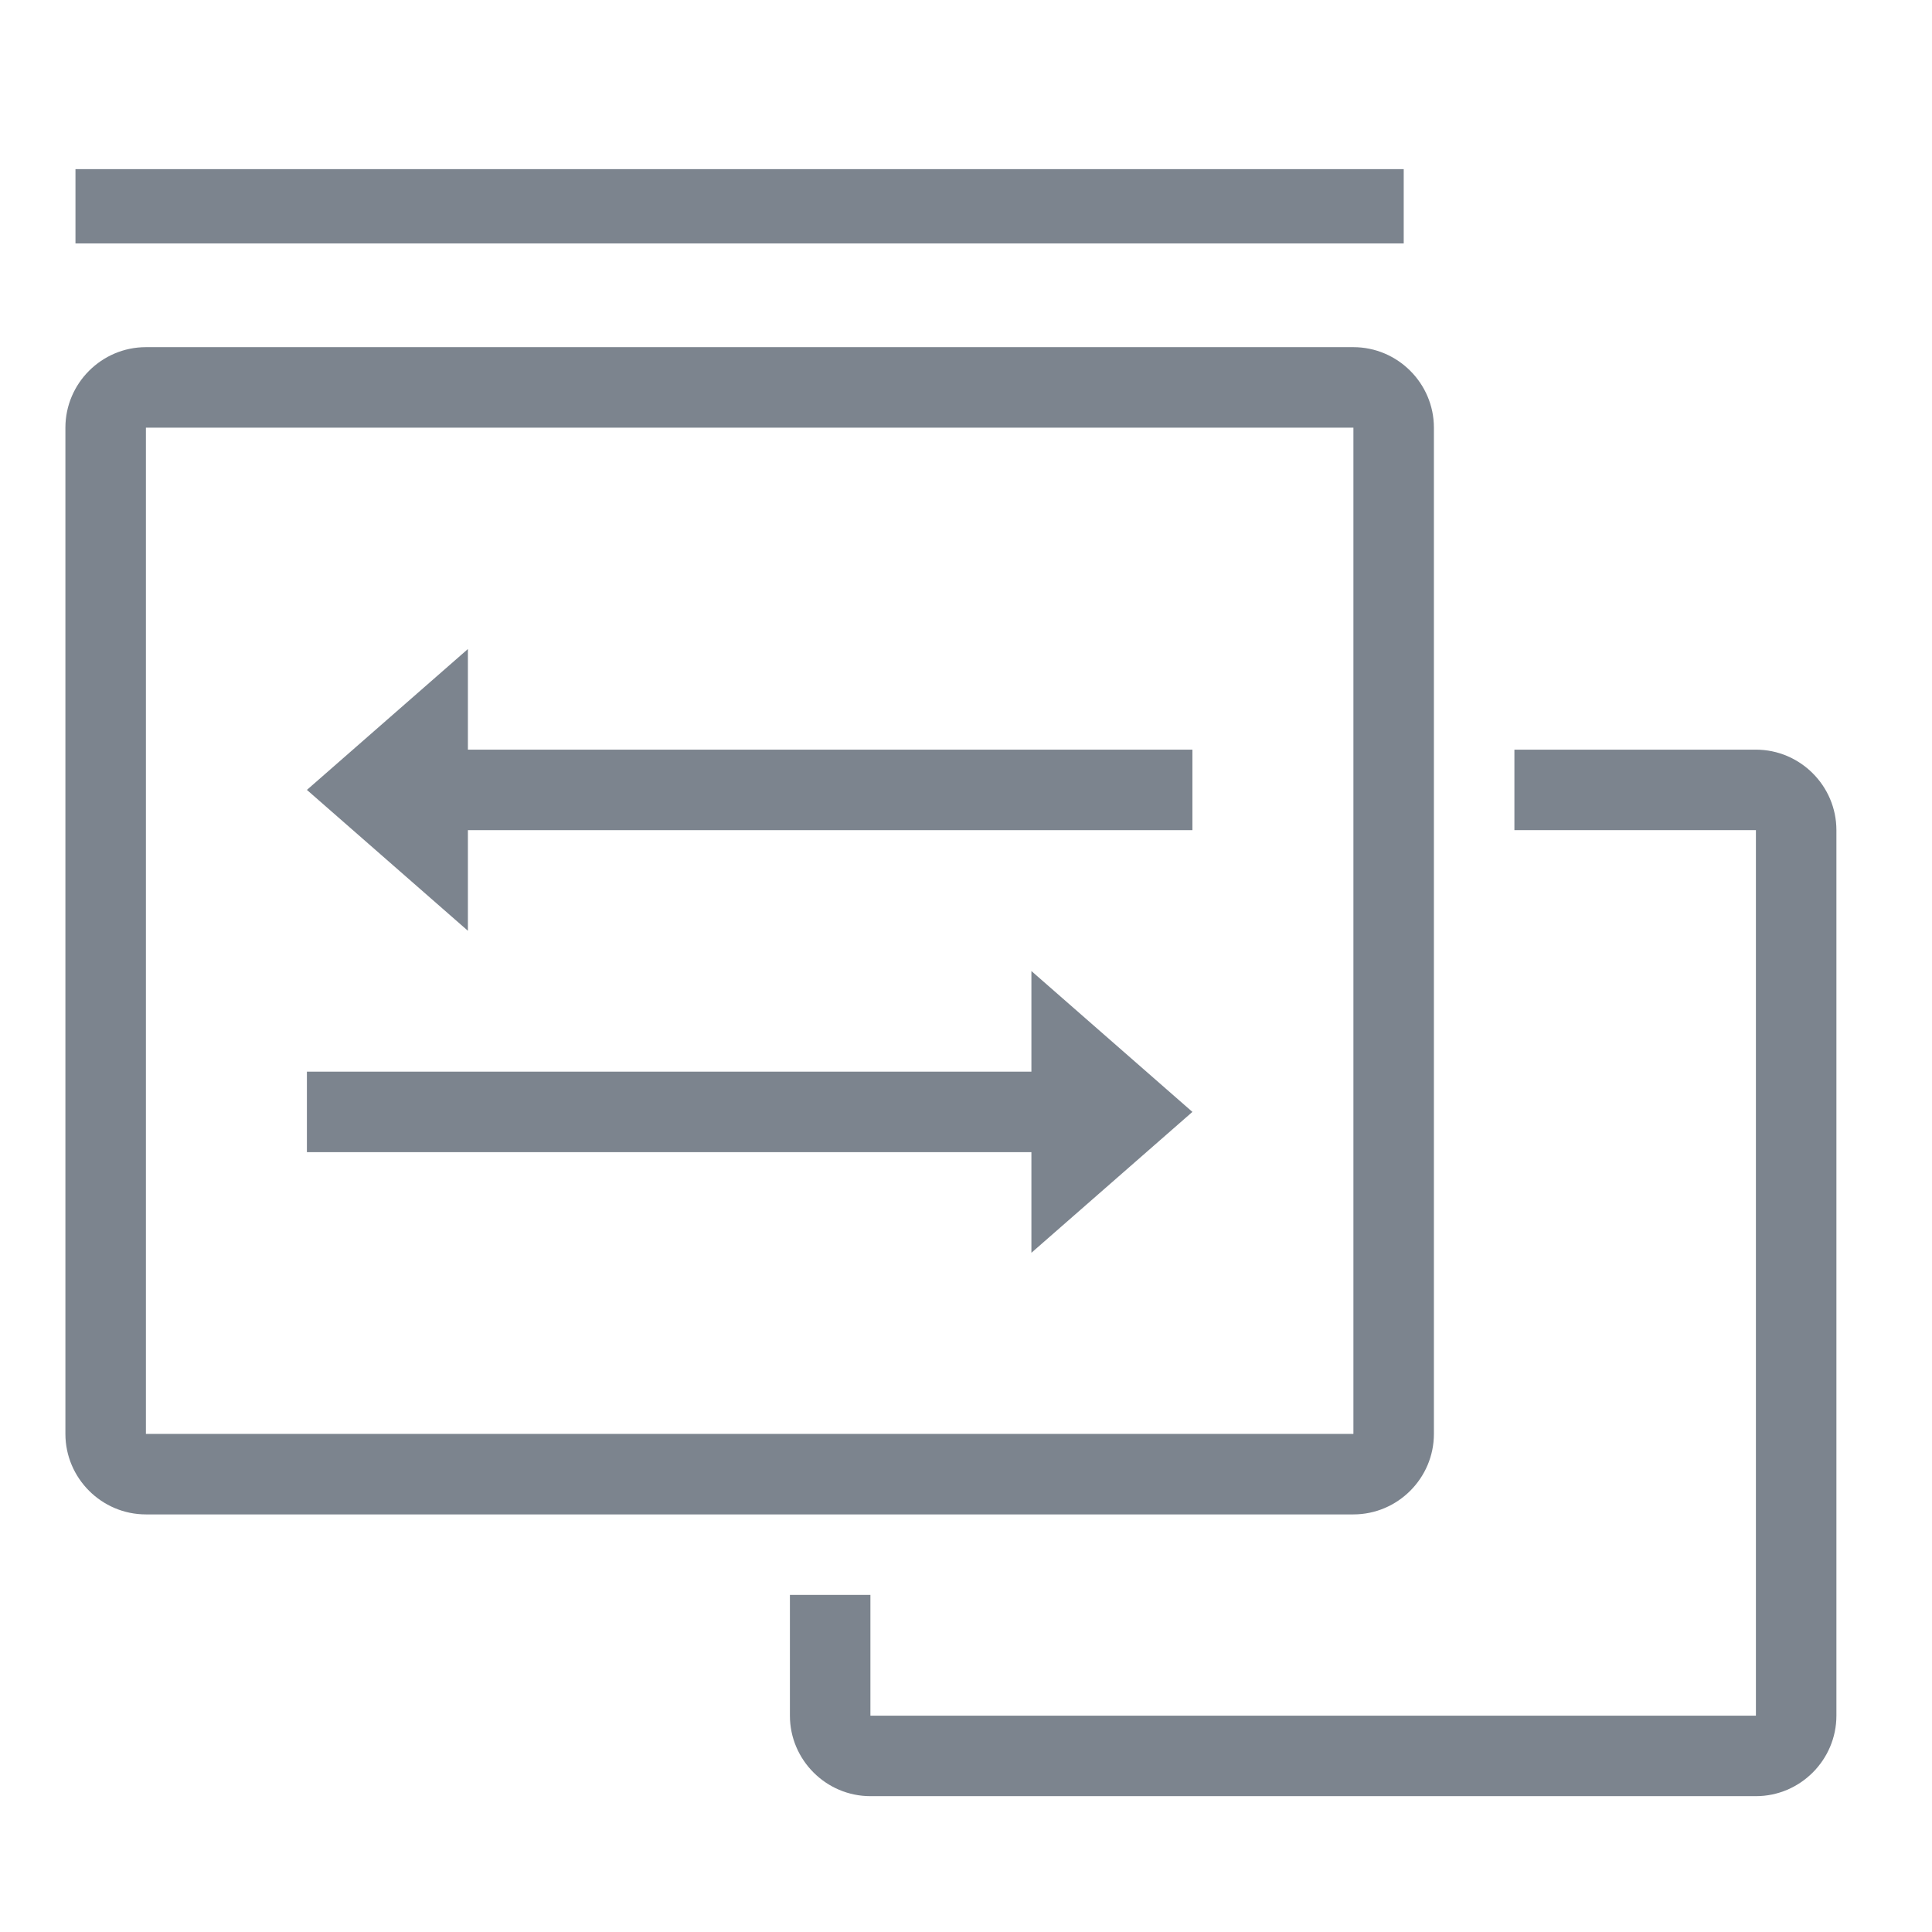
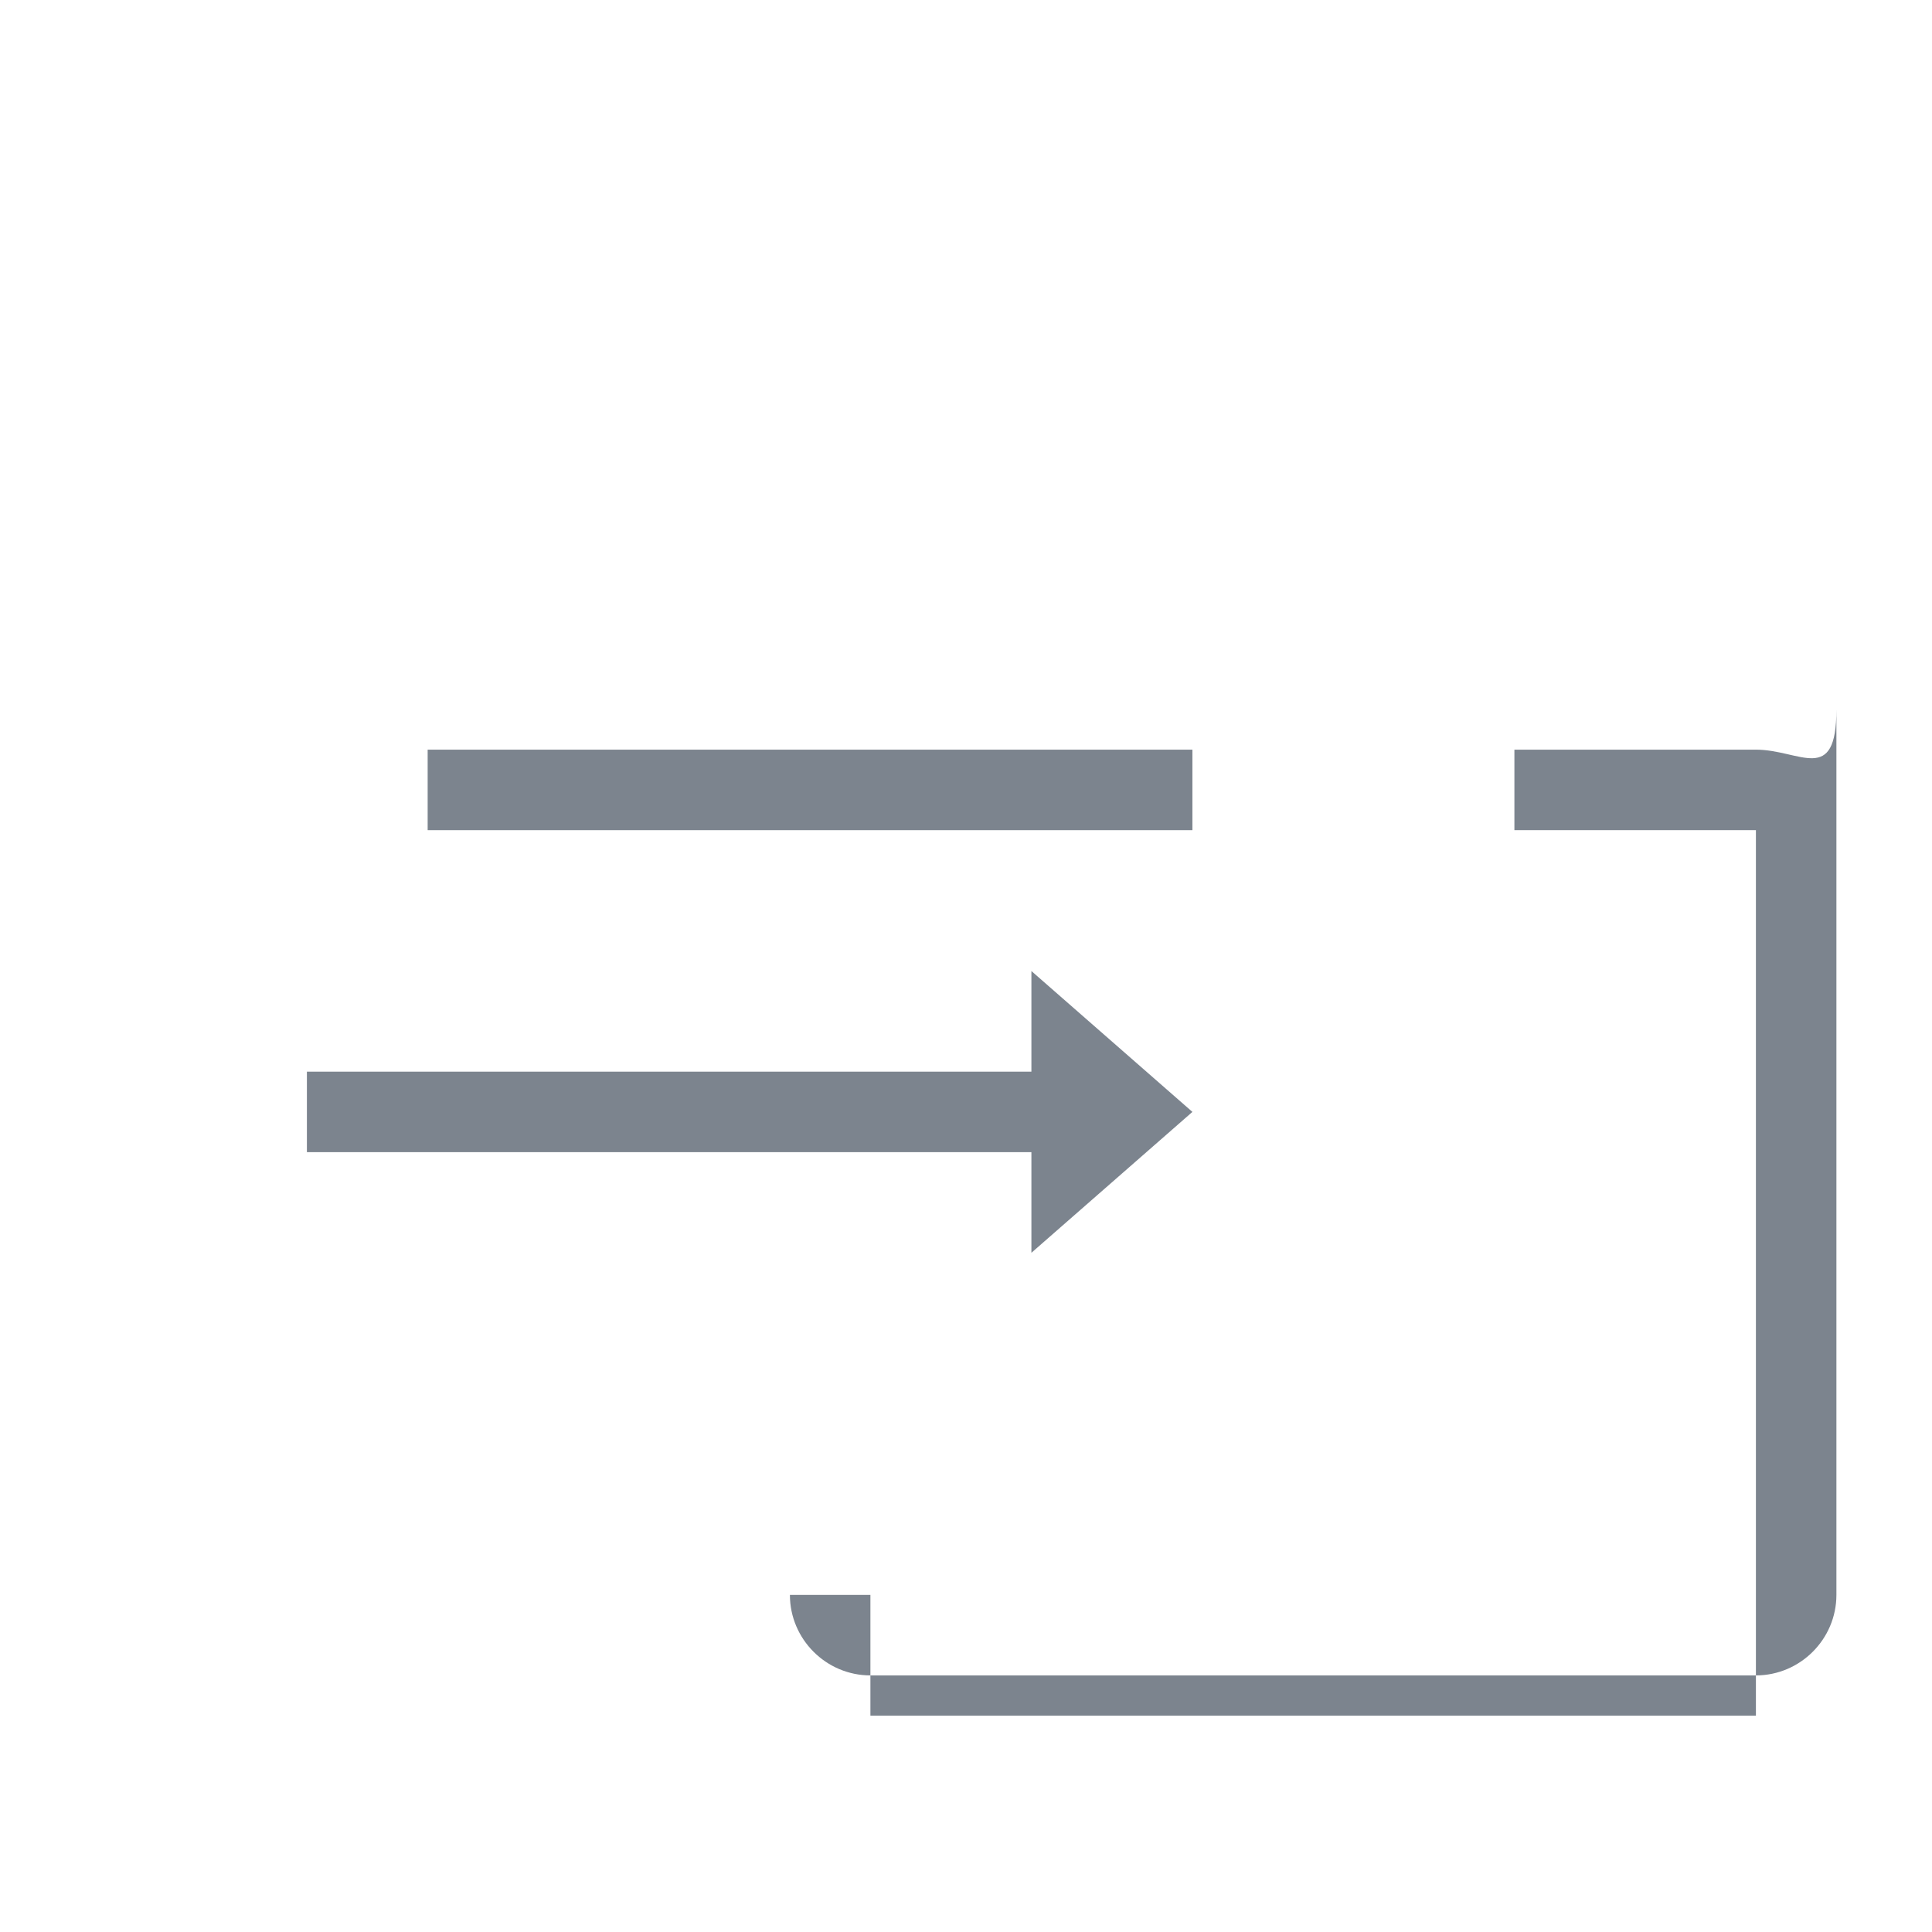
<svg xmlns="http://www.w3.org/2000/svg" version="1.1" id="图层_1" x="0px" y="0px" width="48px" height="48px" viewBox="0 0 48 48" style="enable-background:new 0 0 48 48;" xml:space="preserve">
-   <path style="fill:#7C848E;" d="M43.625,18.625h-6v2h6v22h-22v-3h-2v3c0,1.1,0.9,2,2,2h22c1.1,0,2-0.9,2-2v-22  C45.625,19.525,44.725,18.625,43.625,18.625z" />
-   <path style="fill:#7C848E;" d="M16.325,10.625h3.7h0.6h1.1h11.9v25h-30v-25H16.325 M17.425,8.625h-13.8c-1.1,0-2,0.9-2,2v25  c0,1.1,0.9,2,2,2h30c1.1,0,2-0.9,2-2v-25c0-1.1-0.9-2-2-2h-11.9H17.425L17.425,8.625z" />
+   <path style="fill:#7C848E;" d="M43.625,18.625h-6v2h6v22h-22v-3h-2c0,1.1,0.9,2,2,2h22c1.1,0,2-0.9,2-2v-22  C45.625,19.525,44.725,18.625,43.625,18.625z" />
  <rect x="7.625" y="26.625" style="fill:#7C848E;" width="19" height="2" />
  <polygon style="fill:#7C848E;" points="29.625,27.625 25.625,31.125 25.625,24.125 " />
  <rect x="10.625" y="18.625" style="fill:#7C848E;" width="19" height="2" />
-   <polygon style="fill:#7C848E;" points="7.625,19.625 11.625,23.125 11.625,16.125 " />
-   <rect x="1.875" y="4.202" style="fill:#7C848E;" width="33" height="1.846" />
</svg>